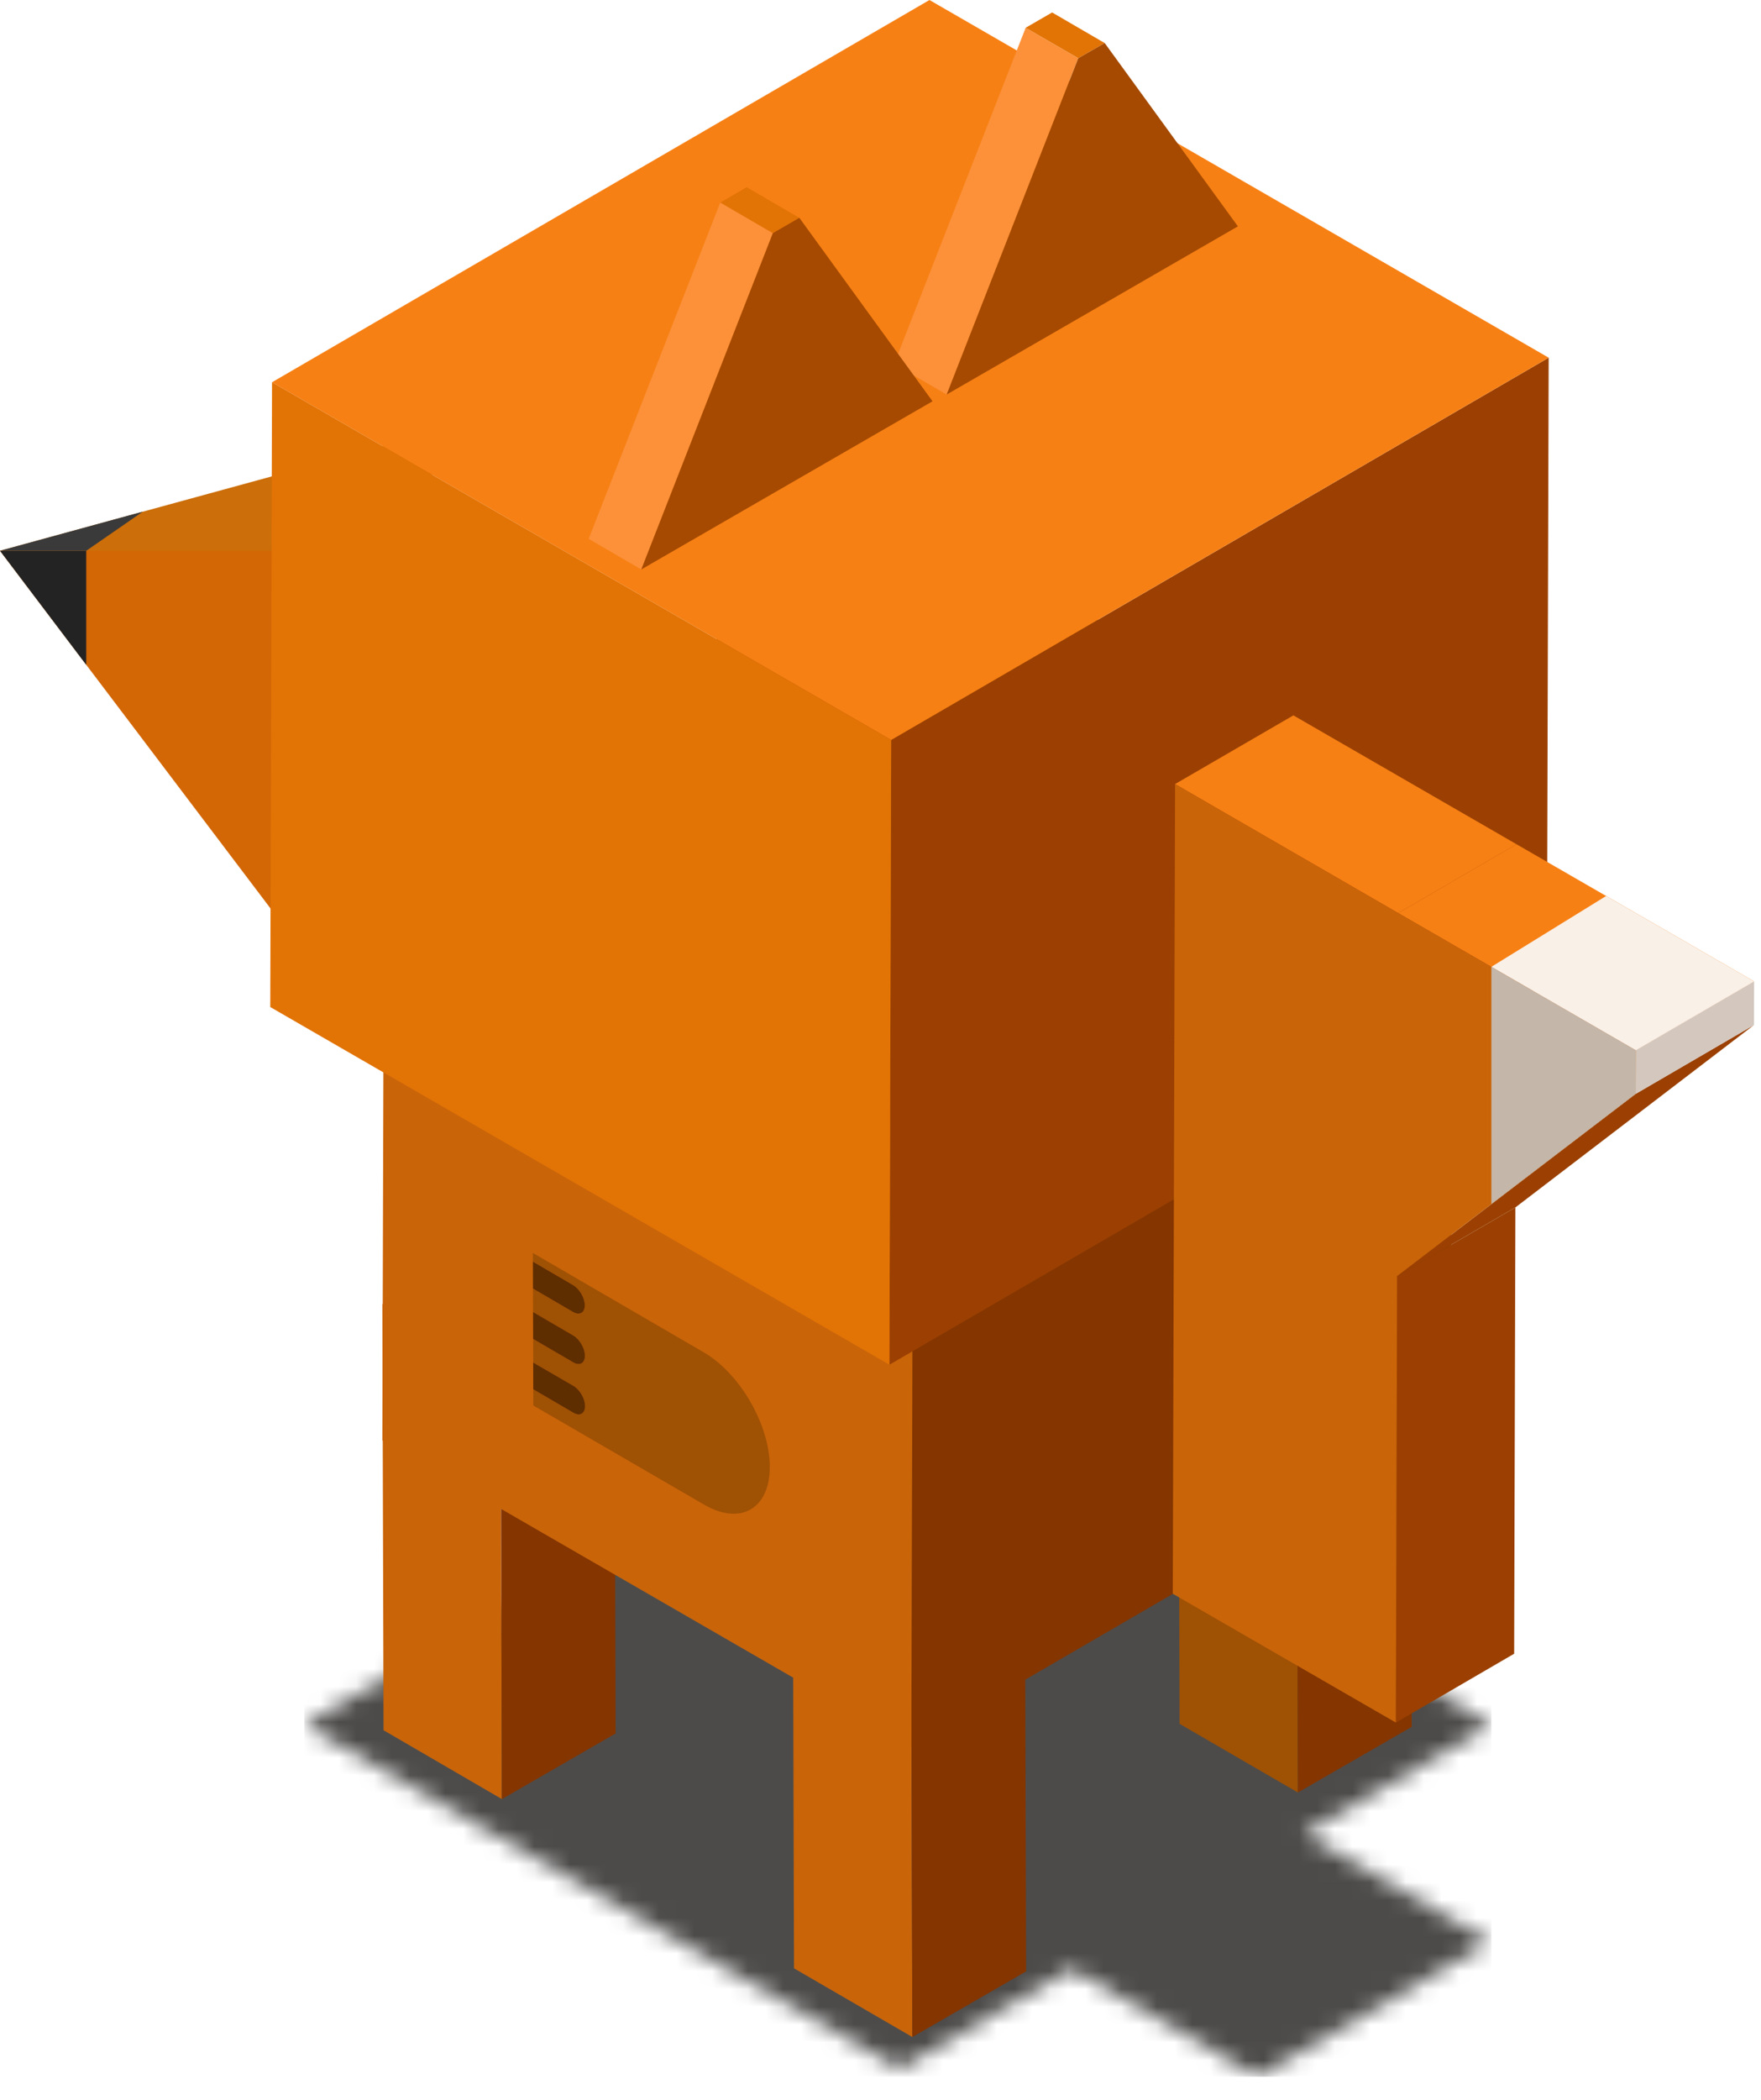
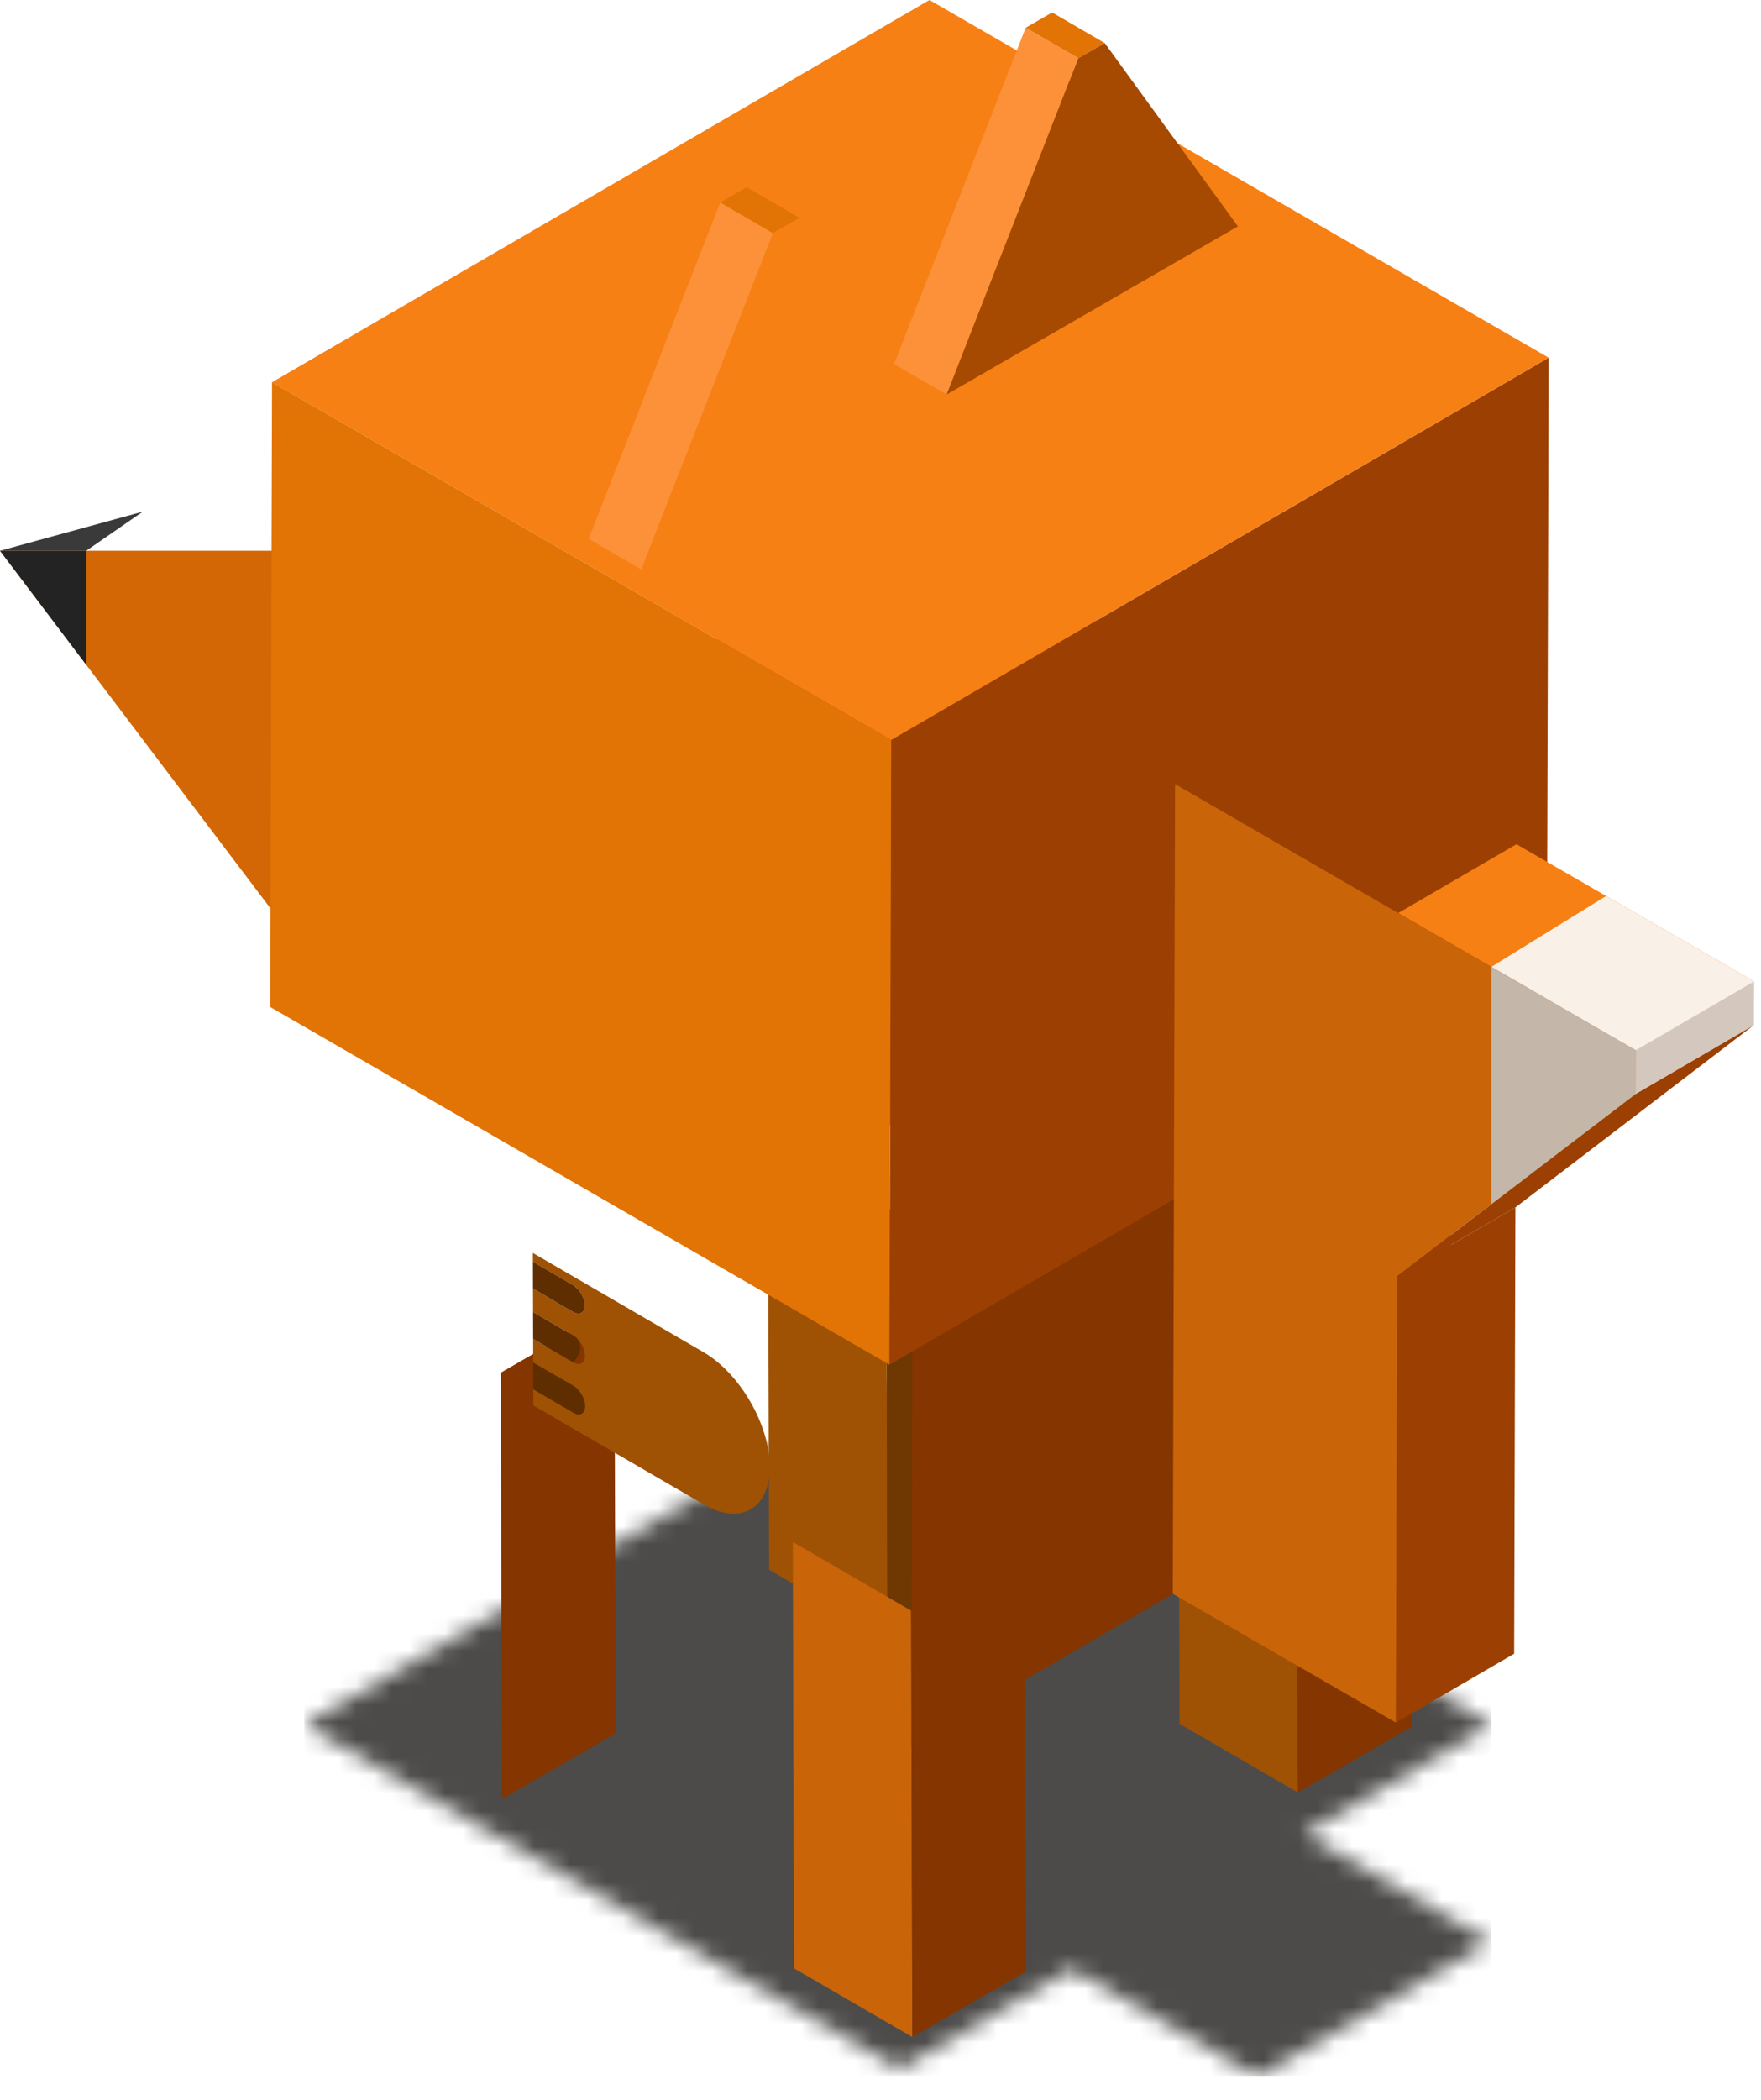
<svg xmlns="http://www.w3.org/2000/svg" xmlns:xlink="http://www.w3.org/1999/xlink" width="99px" height="118px" viewBox="0 0 99 118" version="1.1">
  <title>Group</title>
  <defs>
    <polygon id="path-1" points="54.18 39.43 43.697 33.38 34.053 38.99 0.578 19.66 33.839 0.33 67.31 19.66 56.77 25.78 67.25 31.84" />
  </defs>
  <g id="Page-1" stroke="none" stroke-width="1" fill="none" fill-rule="evenodd">
    <g id="28_R2FtZV9jaGlrZW4tMDE" transform="translate(-943, -1179)">
      <g id="Group" transform="translate(943, 1179)">
-         <polyline id="Fill-1488" fill="#CC6E09" points="5.68434189e-14 30.95 24.713 24.19 22.973 34.64 5.68434189e-14 30.95" />
        <polyline id="Fill-1489" fill="#D36705" points="5.68434189e-14 30.95 16.063 30.95 16.063 52.18 5.68434189e-14 30.95" />
        <polyline id="Fill-1490" fill="#6E3803" points="75.543 80.1 68.885 76.24 68.814 51.15 75.467 55.02 75.543 80.1" />
        <polyline id="Fill-1491" fill="#6E3803" points="75.467 55.02 68.814 51.15 68.756 30.75 75.408 34.61 75.467 55.02" />
        <g id="Group-1494" transform="translate(16.533, 77.27)">
          <mask id="mask-2" fill="white">
            <use xlink:href="#path-1" />
          </mask>
          <g id="Clip-1493" />
          <polygon id="Fill-1492" fill="#4C4B4A" mask="url(#mask-2)" points="0.578 39.43 67.31 39.43 67.31 0.33 0.578 0.33" />
        </g>
        <polyline id="Fill-1495" fill="#9F5104" points="49.823 68.12 43.17 64.25 43.238 88.21 49.891 92.08 49.823 68.12" />
        <polyline id="Fill-1496" fill="#6F3803" points="49.823 68.12 49.891 92.08 56.286 88.39 56.218 64.42 49.823 68.12" />
-         <polyline id="Fill-1497" fill="#C96409" points="28.148 77.14 21.495 73.27 21.563 97.23 28.216 101.1 28.148 77.14" />
        <polyline id="Fill-1498" fill="#843500" points="28.148 77.14 28.216 101.1 34.611 97.41 34.542 73.45 28.148 77.14" />
        <polyline id="Fill-1499" fill="#9F5104" points="72.899 76.77 66.245 72.91 66.314 96.87 72.966 100.73 72.899 76.77" />
        <polyline id="Fill-1500" fill="#843500" points="72.899 76.77 72.966 100.73 79.363 97.04 79.293 73.08 72.899 76.77" />
        <polyline id="Fill-1501" fill="#C96409" points="51.223 90.51 44.57 86.65 44.638 110.61 51.291 114.47 51.223 90.51" />
        <polyline id="Fill-1502" fill="#843500" points="51.223 90.51 51.291 114.47 57.686 110.78 57.617 86.82 51.223 90.51" />
        <polyline id="Fill-1503" fill="#843500" points="51.33 63.94 81.633 46.33 81.543 80.5 51.233 98.11 51.33 63.94" />
        <polyline id="Fill-1504" fill="#B25A04" points="21.592 46.77 51.899 29.16 81.633 46.33 51.33 63.94 21.592 46.77" />
-         <polyline id="Fill-1505" fill="#C96409" points="51.33 63.94 51.233 98.11 21.495 80.94 21.592 46.77 51.33 63.94" />
        <polyline id="Fill-1506" fill="#9B4002" points="50.101 41.58 87.063 20.1 86.963 55.21 50.001 76.69 50.101 41.58" />
        <polyline id="Fill-1507" fill="#F78014" points="15.293 21.48 52.253 -4.26325641e-14 87.063 20.1 50.101 41.58 15.293 21.48" />
        <polyline id="Fill-1508" fill="#E27305" points="50.101 41.58 50.001 76.69 15.194 56.59 15.293 21.48 50.101 41.58" />
        <polyline id="Fill-1509" fill="#FC913A" points="60.618 3.27 57.661 1.56 50.263 20.46 53.22 22.17 60.618 3.27" />
        <polyline id="Fill-1510" fill="#E27305" points="62.105 2.42 59.148 0.7 57.661 1.56 60.618 3.27 62.105 2.42" />
        <polyline id="Fill-1511" fill="#A54A00" points="60.618 3.27 53.22 22.17 69.592 12.72 62.105 2.42 60.618 3.27" />
        <polyline id="Fill-1512" fill="#FC913A" points="43.449 13.1 40.493 11.38 33.095 30.28 36.052 32 43.449 13.1" />
        <polyline id="Fill-1513" fill="#E27305" points="44.937 12.24 41.98 10.52 40.493 11.38 43.449 13.1 44.937 12.24" />
-         <polyline id="Fill-1514" fill="#A54A00" points="43.449 13.1 36.052 32 52.424 22.55 44.937 12.24 43.449 13.1" />
        <polyline id="Fill-1515" fill="#9F5104" points="29.959 70.9 29.963 72.41 29.959 70.9" />
        <polyline id="Fill-1516" fill="#9F5104" points="29.98 78.07 29.98 78.07 29.979 77.76 29.98 78.07" />
        <path d="M32.234,76.56 L29.972,75.24 L29.967,73.73 L32.229,75.05 C32.588,75.26 32.882,75.77 32.883,76.18 C32.884,76.6 32.593,76.77 32.234,76.56 Z M39.558,75.99 L29.958,70.41 L29.959,70.9 L32.221,72.22 C32.58,72.43 32.874,72.94 32.875,73.35 C32.876,73.77 32.584,73.93 32.226,73.73 L29.963,72.41 L29.979,77.76 L29.975,76.57 L32.237,77.88 C32.596,78.09 32.89,78.6 32.891,79.01 C32.893,79.43 32.601,79.6 32.241,79.39 L29.98,78.07 L29.982,78.98 L39.581,84.55 C41.624,85.74 43.282,84.79 43.276,82.42 C43.269,80.06 41.6,77.18 39.558,75.99 L39.558,75.99 Z" id="Fill-1517" fill="#9F5104" />
        <path d="M32.237,77.88 L29.975,76.57 L29.98,78.07 L32.241,79.39 C32.601,79.6 32.893,79.43 32.891,79.01 C32.89,78.6 32.596,78.09 32.237,77.88" id="Fill-1518" fill="#5E2D00" />
-         <path d="M32.229,75.05 L29.967,73.73 L29.972,75.24 L32.234,76.56 C32.593,76.77 32.884,76.6 32.883,76.18 C32.882,75.77 32.588,75.26 32.229,75.05" id="Fill-1519" fill="#5E2D00" />
+         <path d="M32.229,75.05 L29.967,73.73 L29.972,75.24 L32.234,76.56 C32.882,75.77 32.588,75.26 32.229,75.05" id="Fill-1519" fill="#5E2D00" />
        <path d="M32.221,72.22 L29.959,70.9 L29.963,72.41 L32.226,73.73 C32.584,73.93 32.876,73.77 32.875,73.35 C32.874,72.94 32.58,72.43 32.221,72.22" id="Fill-1520" fill="#5E2D00" />
        <polyline id="Fill-1521" fill="#9B4002" points="78.473 96.8 85.123 92.93 85.193 67.85 78.543 71.71 78.473 96.8" />
-         <polyline id="Fill-1522" fill="#F78014" points="78.603 51.31 85.253 47.44 72.712 40.2 66.06 44.06 78.603 51.31" />
        <polyline id="Fill-1523" fill="#9B4002" points="78.543 71.71 85.193 67.85 98.603 57.6 91.953 61.47 78.543 71.71" />
        <polyline id="Fill-1524" fill="#F78014" points="91.963 59.02 98.613 55.15 85.253 47.44 78.603 51.31 91.963 59.02" />
        <polyline id="Fill-1525" fill="#D3C7BE" points="91.953 61.47 98.603 57.6 98.613 55.15 91.963 59.02 91.953 61.47" />
        <polyline id="Fill-1526" fill="#C96409" points="66.06 44.06 65.931 89.56 78.473 96.8 78.543 71.71 91.953 61.47 91.963 59.02 78.603 51.31 66.06 44.06" />
        <polyline id="Fill-1527" fill="#F9F0E8" points="90.293 50.35 83.843 54.33 91.963 59.02 98.613 55.15 90.293 50.35" />
        <polyline id="Fill-1528" fill="#C4B6A9" points="83.843 54.33 83.843 67.66 91.953 61.47 91.963 59.02 83.843 54.33" />
        <polyline id="Fill-1529" fill="#232323" points="4.848 30.95 4.848 37.36 1.70530257e-13 30.95 4.848 30.95" />
        <polyline id="Fill-1530" fill="#3A3A3A" points="4.848 30.95 8.031 28.75 1.70530257e-13 30.95 4.848 30.95" />
      </g>
    </g>
  </g>
</svg>